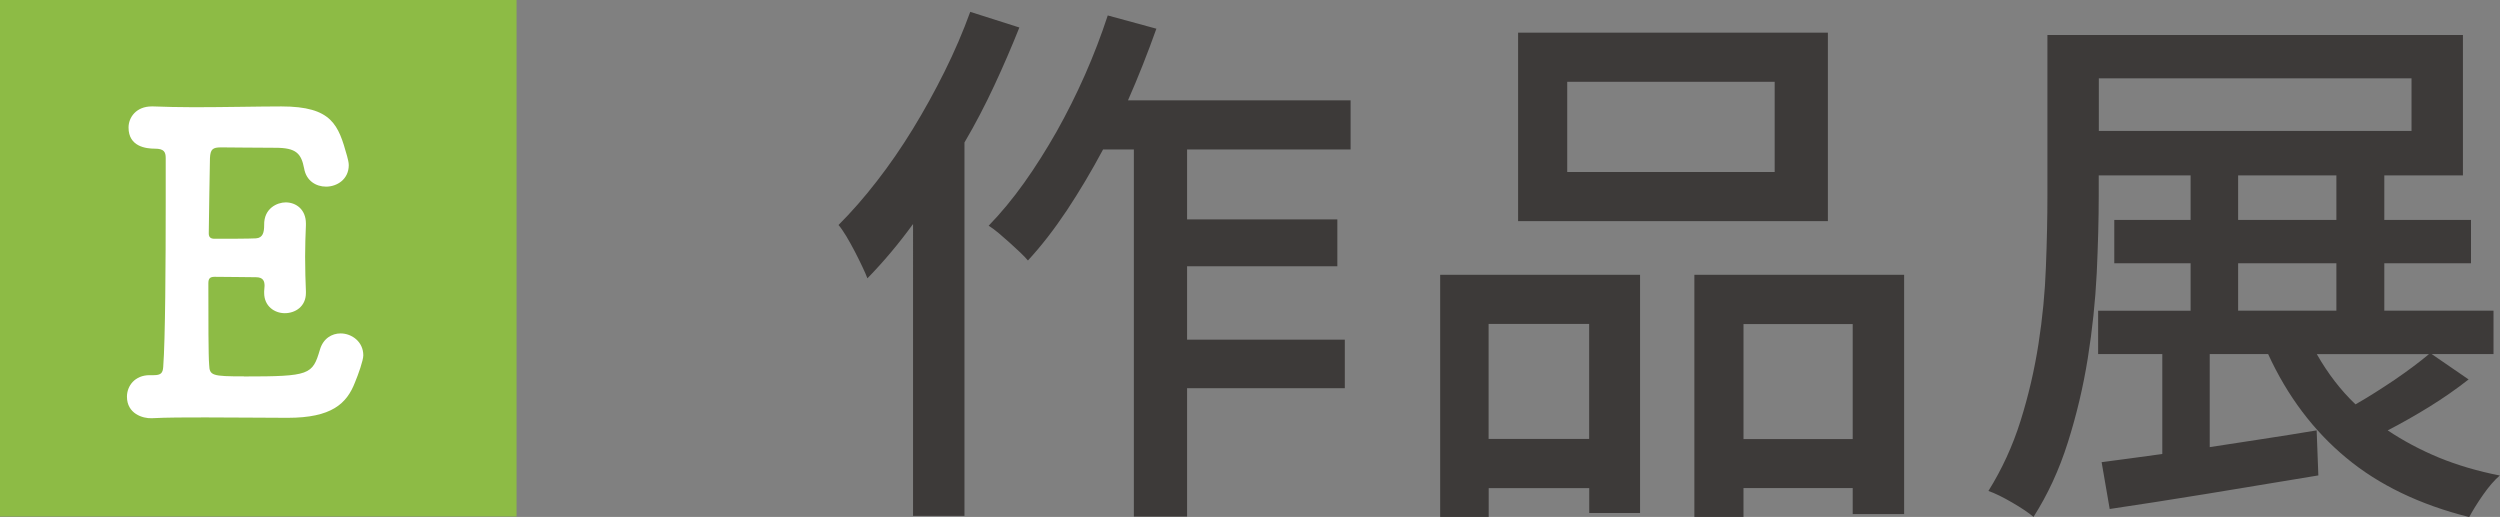
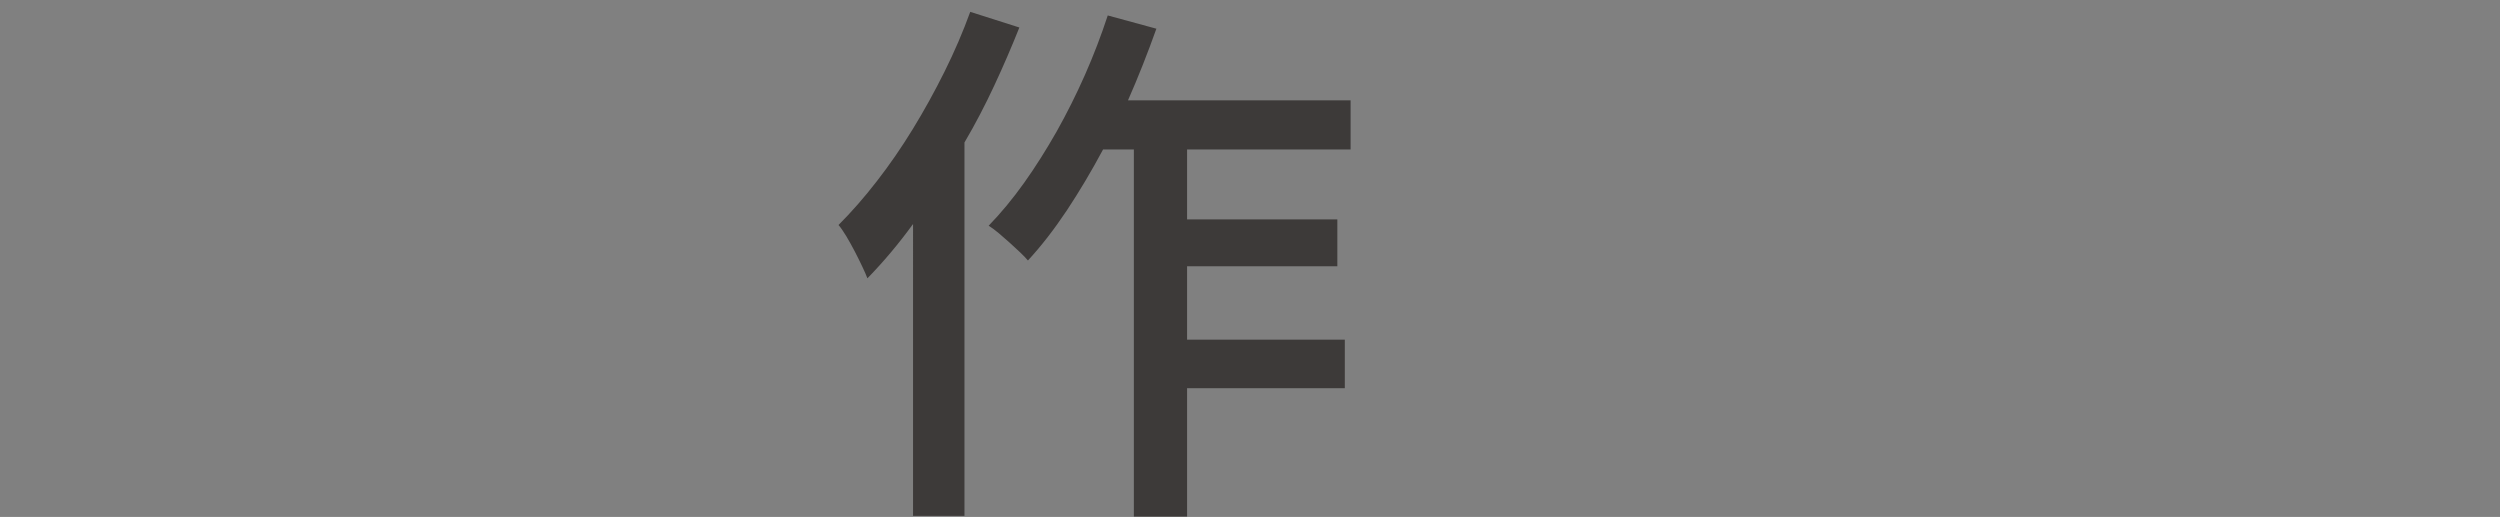
<svg xmlns="http://www.w3.org/2000/svg" viewBox="0 0 250.89 51.88">
  <rect x="0" y="0" width="250.89" height="51.88" fill="#808080" stroke="none" />
  <defs>
    <style>.d{fill:#fff;}.e{fill:#8dbb45;}.f{fill:#3d3a39;}</style>
  </defs>
  <g id="a" />
  <g id="b">
    <g id="c">
      <g>
        <g>
          <path class="f" d="M84.14,22.59c1.31-1.31,2.6-2.78,3.86-4.41,1.26-1.62,2.46-3.36,3.6-5.22,1.14-1.86,2.2-3.78,3.19-5.77,.99-1.99,1.85-3.99,2.58-6l4.93,1.57c-.77,1.93-1.61,3.88-2.52,5.83-.91,1.95-1.9,3.86-2.99,5.71V51.77h-5.16V22.48c-1.43,1.97-2.96,3.79-4.58,5.45-.12-.31-.29-.71-.52-1.19-.23-.48-.48-.99-.75-1.51-.27-.52-.55-1.02-.84-1.51-.29-.48-.55-.86-.78-1.13Zm19.01,3.54c-.19-.23-.46-.5-.78-.81-.33-.31-.68-.63-1.04-.96-.37-.33-.73-.65-1.1-.96-.37-.31-.71-.56-1.01-.75,1.24-1.28,2.43-2.72,3.57-4.32,1.14-1.6,2.22-3.32,3.25-5.13,1.02-1.82,1.97-3.71,2.84-5.68s1.63-3.96,2.29-5.97l4.88,1.33c-.43,1.2-.88,2.41-1.36,3.62-.48,1.22-.98,2.41-1.49,3.57h22.34v4.93h-16.41v7.02h15.08v4.7h-15.08v7.37h15.83v4.87h-15.83v12.88h-5.34V15h-3.09c-1.16,2.17-2.37,4.2-3.62,6.09-1.26,1.89-2.56,3.58-3.92,5.05Z" />
-           <path class="f" d="M144.52,27.58h20.07v23.9h-5.1v-2.49h-10.09v2.9h-4.87V27.58Zm4.87,16.47h10.09v-11.54h-10.09v11.54ZM183.44,3.28V22.19h-31.09V3.28h31.09Zm-5.34,13.98V8.21h-20.82v9.05h20.82Zm-8.06,34.63V27.58h21.05v24.01h-5.16v-2.61h-10.96v2.9h-4.93Zm4.93-7.83h10.96v-11.54h-10.96v11.54Z" />
-           <path class="f" d="M204.08,51.88c-.5-.43-1.22-.91-2.15-1.45-.93-.54-1.72-.93-2.38-1.16,1.35-2.17,2.43-4.5,3.22-7.02,.79-2.51,1.39-5.08,1.8-7.71,.41-2.63,.66-5.22,.75-7.77,.1-2.55,.15-4.93,.15-7.13V3.51h41.7v14.09h-7.89v4.47h8.7v4.35h-8.7v4.76h10.96v4.35h-6.21l3.71,2.55c-1.24,.97-2.56,1.89-3.97,2.76-1.41,.87-2.79,1.65-4.15,2.35,1.55,1.04,3.26,1.95,5.13,2.73,1.88,.77,3.92,1.37,6.12,1.8-.54,.46-1.1,1.11-1.68,1.94-.58,.83-1.04,1.58-1.39,2.23-4.95-1.24-9.07-3.22-12.35-5.95-3.29-2.73-5.9-6.2-7.83-10.41h-5.86v9.34c1.74-.27,3.5-.54,5.28-.81,1.78-.27,3.6-.56,5.45-.87l.17,4.52c-3.71,.62-7.41,1.23-11.08,1.83-3.67,.6-6.96,1.11-9.86,1.54l-.81-4.7c.89-.12,1.85-.24,2.87-.38,1.02-.14,2.1-.28,3.22-.44v-10.03h-6.44v-4.35h9.28v-4.76h-7.66v-4.35h7.66v-4.47h-9.22v2.03c0,2.36-.07,4.95-.2,7.77-.14,2.82-.44,5.68-.9,8.56-.46,2.88-1.13,5.69-2,8.44-.87,2.75-2.02,5.24-3.45,7.48Zm6.55-44.02v5.28h31.38V7.86h-31.38Zm13.98,9.74v4.47h9.86v-4.47h-9.86Zm0,8.82v4.76h9.86v-4.76h-9.86Zm7.89,9.11c1.12,1.97,2.42,3.65,3.89,5.05,1.28-.73,2.58-1.56,3.92-2.46,1.33-.91,2.48-1.77,3.45-2.58h-11.25Z" />
        </g>
-         <rect class="e" width="51.84" height="51.84" />
-         <path class="d" d="M24.48,37.78c6.64,0,6.88-.17,7.63-2.7,.33-1.12,1.2-1.62,2.07-1.62,1.12,0,2.28,.83,2.28,2.2,0,.5-.5,1.91-.83,2.7-.83,2.16-2.36,3.57-6.76,3.57-2.24,0-5.35-.04-8.25-.04-1.99,0-3.86,0-5.39,.08-.91,.04-2.49-.46-2.49-2.16,0-1.08,.79-2.16,2.28-2.16h.41c.71,0,.91-.21,.95-.83,.21-2.74,.25-10.53,.25-16.55v-4.4c0-.62-.17-.95-1.08-.95s-2.65-.21-2.65-2.12c0-1.04,.79-2.12,2.32-2.12h.17c1.12,.04,2.53,.08,4.06,.08,3.07,0,6.59-.08,8.79-.08,5.1,0,5.72,1.87,6.59,4.98,.08,.33,.17,.62,.17,.91,0,1.41-1.16,2.16-2.28,2.16-1,0-1.99-.58-2.2-1.83-.29-1.49-.79-2.07-2.86-2.07-1.74,0-4.94-.04-5.47-.04-.83,0-1.08,.17-1.12,1.08-.04,1.87-.08,4.77-.12,7.55,0,.41,.21,.54,.58,.54,1.33,0,3.44,0,4.15-.04,.71-.04,.83-.62,.83-1.33-.04-1.7,1.33-2.28,2.16-2.28,1.04,0,2.03,.71,2.03,2.12v.17c-.04,.95-.08,2.07-.08,3.15,0,1.29,.04,2.57,.08,3.48v.17c0,1.37-1.08,2.03-2.12,2.03s-2.07-.71-2.07-2.03v-.17c0-.17,.04-.37,.04-.54,0-.46-.12-.87-.87-.87-.79,0-2.86-.04-4.15-.04-.5,0-.62,.21-.62,.66,0,3.77,0,7.22,.08,8.17,.04,1.08,.29,1.16,3.48,1.16Z" />
      </g>
    </g>
  </g>
</svg>